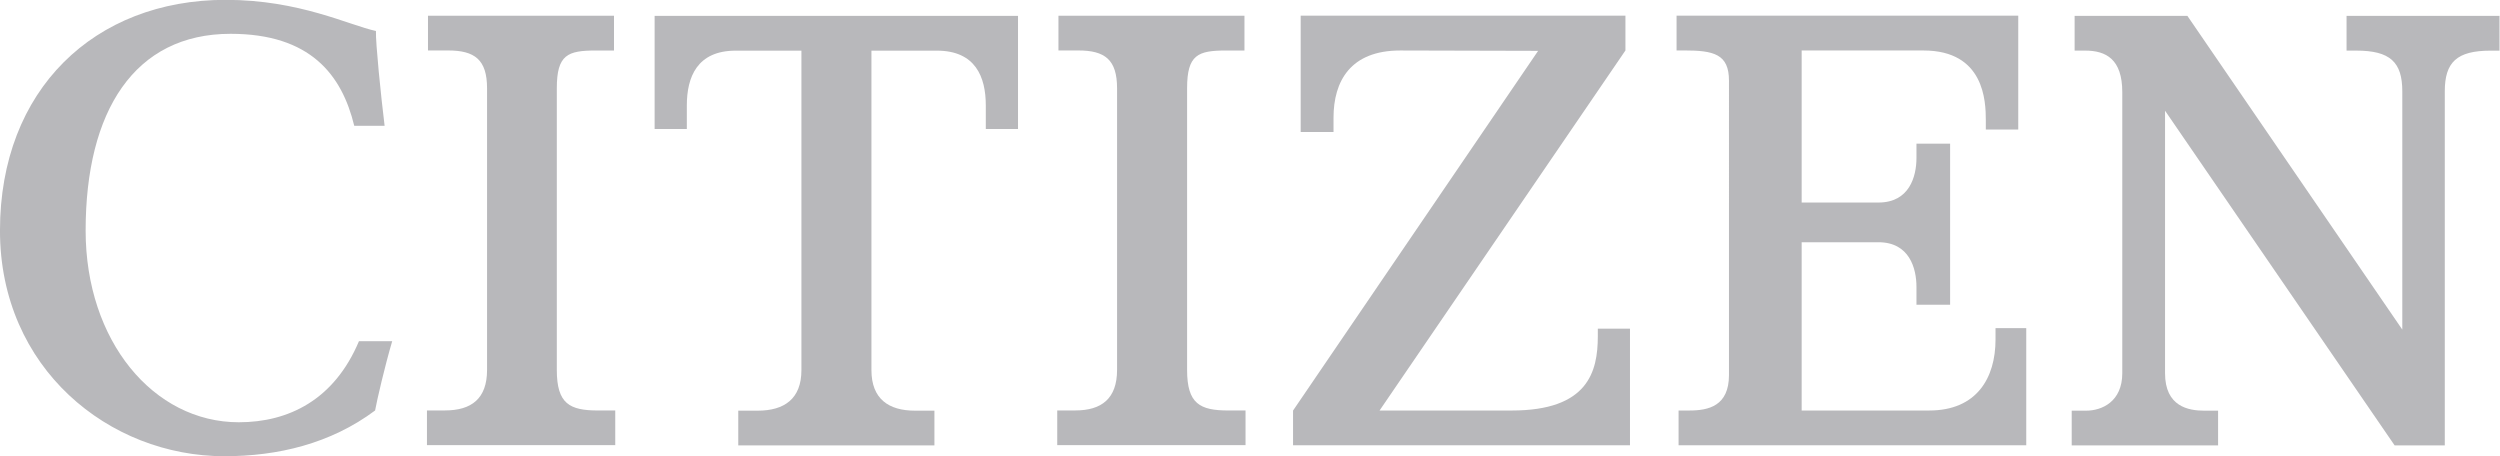
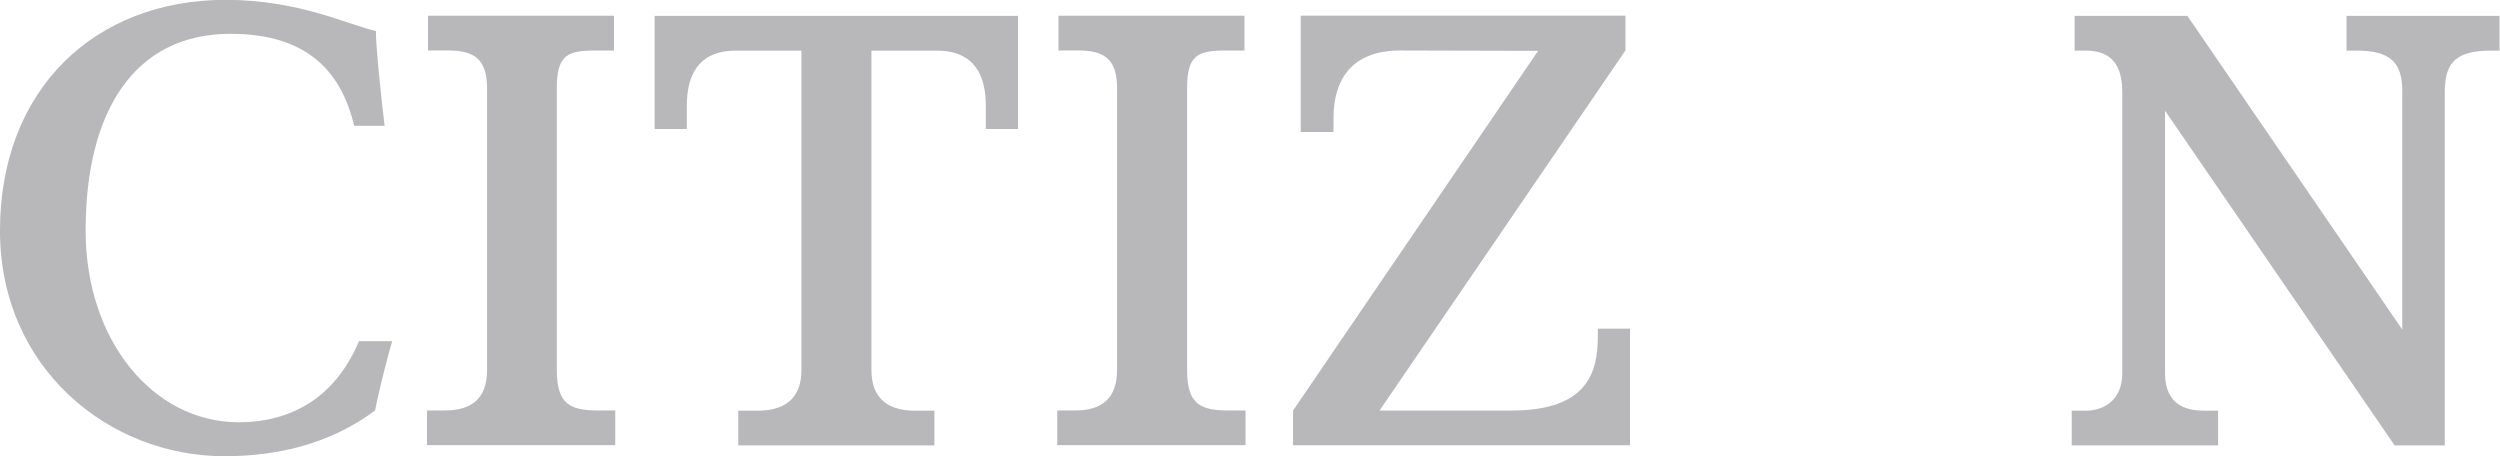
<svg xmlns="http://www.w3.org/2000/svg" version="1.1" id="Ebene_1" x="0px" y="0px" width="136.971px" height="25px" viewBox="0 0 136.971 25" xml:space="preserve">
  <g id="layer1" transform="translate(-194.735,-707.93)">
    <g id="g20934" transform="matrix(2.461,0,0,-2.461,267.042,757.872)">
      <path id="path20936" fill="#B8B8BB" d="M-16.066,11.155c-0.634,0-0.919,0.149-0.919,0.902v6.269c0,0.75,0.239,0.843,0.873,0.843    h0.4v0.774h-4.141V19.17h0.446c0.593,0,0.869-0.203,0.869-0.843v-6.269c0-0.639-0.345-0.902-0.938-0.902h-0.4v-0.773h4.192v0.773    H-16.066z" />
    </g>
    <g id="g20938" transform="matrix(2.461,0,0,-2.461,342.188,757.872)">
      <path id="path20940" fill="#B8B8BB" d="M-32.569,11.155c-0.634,0-0.919,0.149-0.919,0.902v6.269c0,0.75,0.239,0.843,0.873,0.843    h0.404v0.774h-4.141V19.17h0.441c0.593,0,0.864-0.203,0.864-0.843v-6.269c0-0.639-0.345-0.902-0.928-0.902h-0.404v-0.773h4.192    v0.773H-32.569z" />
    </g>
    <g id="g20942" transform="matrix(2.461,0,0,-2.461,273.784,710.818)">
      <path id="path20944" fill="#B8B8BB" d="M-17.547,0.821v-2.52h0.717v0.525c0,0.634,0.23,1.22,1.089,1.22h1.462v-7.113    c0-0.639-0.381-0.902-0.974-0.902h-0.432v-0.773h4.367v0.773h-0.432c-0.588,0-0.97,0.263-0.97,0.902v7.113h1.457    c0.86,0,1.089-0.586,1.089-1.22v-0.525h0.717v2.52H-17.547z" />
    </g>
    <g id="g20946" transform="matrix(2.461,0,0,-2.461,386.232,748.116)">
      <path id="path20948" fill="#B8B8BB" d="M-42.241,9.012V8.843c0-0.794-0.221-1.653-1.917-1.653H-47.1l5.474,8.016v0.774h-7.23    V13.39h0.731v0.317c0,0.816,0.377,1.498,1.485,1.498c0.671,0,3.07-0.008,3.07-0.008l-5.456-8.008V6.417h7.501v2.595H-42.241z" />
    </g>
    <g id="g20950" transform="matrix(2.461,0,0,-2.461,433.648,748.049)">
-       <path id="path20952" fill="#B8B8BB" d="M-52.654,8.997V8.742c0-0.853-0.418-1.579-1.475-1.579h-2.841v3.746h1.71    c0.689,0,0.846-0.581,0.846-0.993V9.518h0.749v3.585h-0.749v-0.319c0-0.409-0.156-0.991-0.846-0.991h-1.71v3.385h2.712    c1.356,0,1.388-1.133,1.388-1.553v-0.206h0.722v2.534h-7.607v-0.774h0.17c0.657,0,0.997-0.08,0.997-0.673V7.953    c0-0.689-0.455-0.79-0.878-0.79h-0.244V6.389h7.74v2.608H-52.654z" />
-     </g>
+       </g>
    <g id="g20954" transform="matrix(2.461,0,0,-2.461,475.502,710.818)">
      <path id="path20956" fill="#B8B8BB" d="M-61.846,0.821V0.047h0.216c0.754,0,1.025-0.256,1.025-0.906v-5.305l-4.785,6.985h-2.51    V0.047h0.234c0.464,0,0.827-0.189,0.827-0.925v-6.257c0-0.634-0.455-0.834-0.804-0.834h-0.322v-0.773h3.259v0.773h-0.308    c-0.349,0-0.873,0.089-0.873,0.834v5.844l5.111-7.451h1.117v7.882c0,0.649,0.267,0.906,1.02,0.906h0.198l0,0.774H-61.846z" />
    </g>
    <g id="g20958" transform="matrix(2.461,0,0,-2.461,224.204,759.273)">
      <path id="path20960" fill="#B8B8BB" d="M-6.658,11.462c-1.903,0-3.41,1.813-3.41,4.267c0,2.66,1.085,4.381,3.227,4.381    c1.774,0,2.477-0.911,2.753-2.048h0.676c-0.083,0.675-0.202,1.85-0.193,2.111c-0.593,0.125-1.696,0.693-3.346,0.693    c-2.919,0-5.024-1.997-5.024-5.137c0-3.069,2.431-5.023,4.996-5.023c1.186,0,2.363,0.277,3.355,1.018    c0.046,0.246,0.211,0.964,0.381,1.543h-0.74C-4.535,11.956-5.555,11.462-6.658,11.462" />
    </g>
  </g>
</svg>